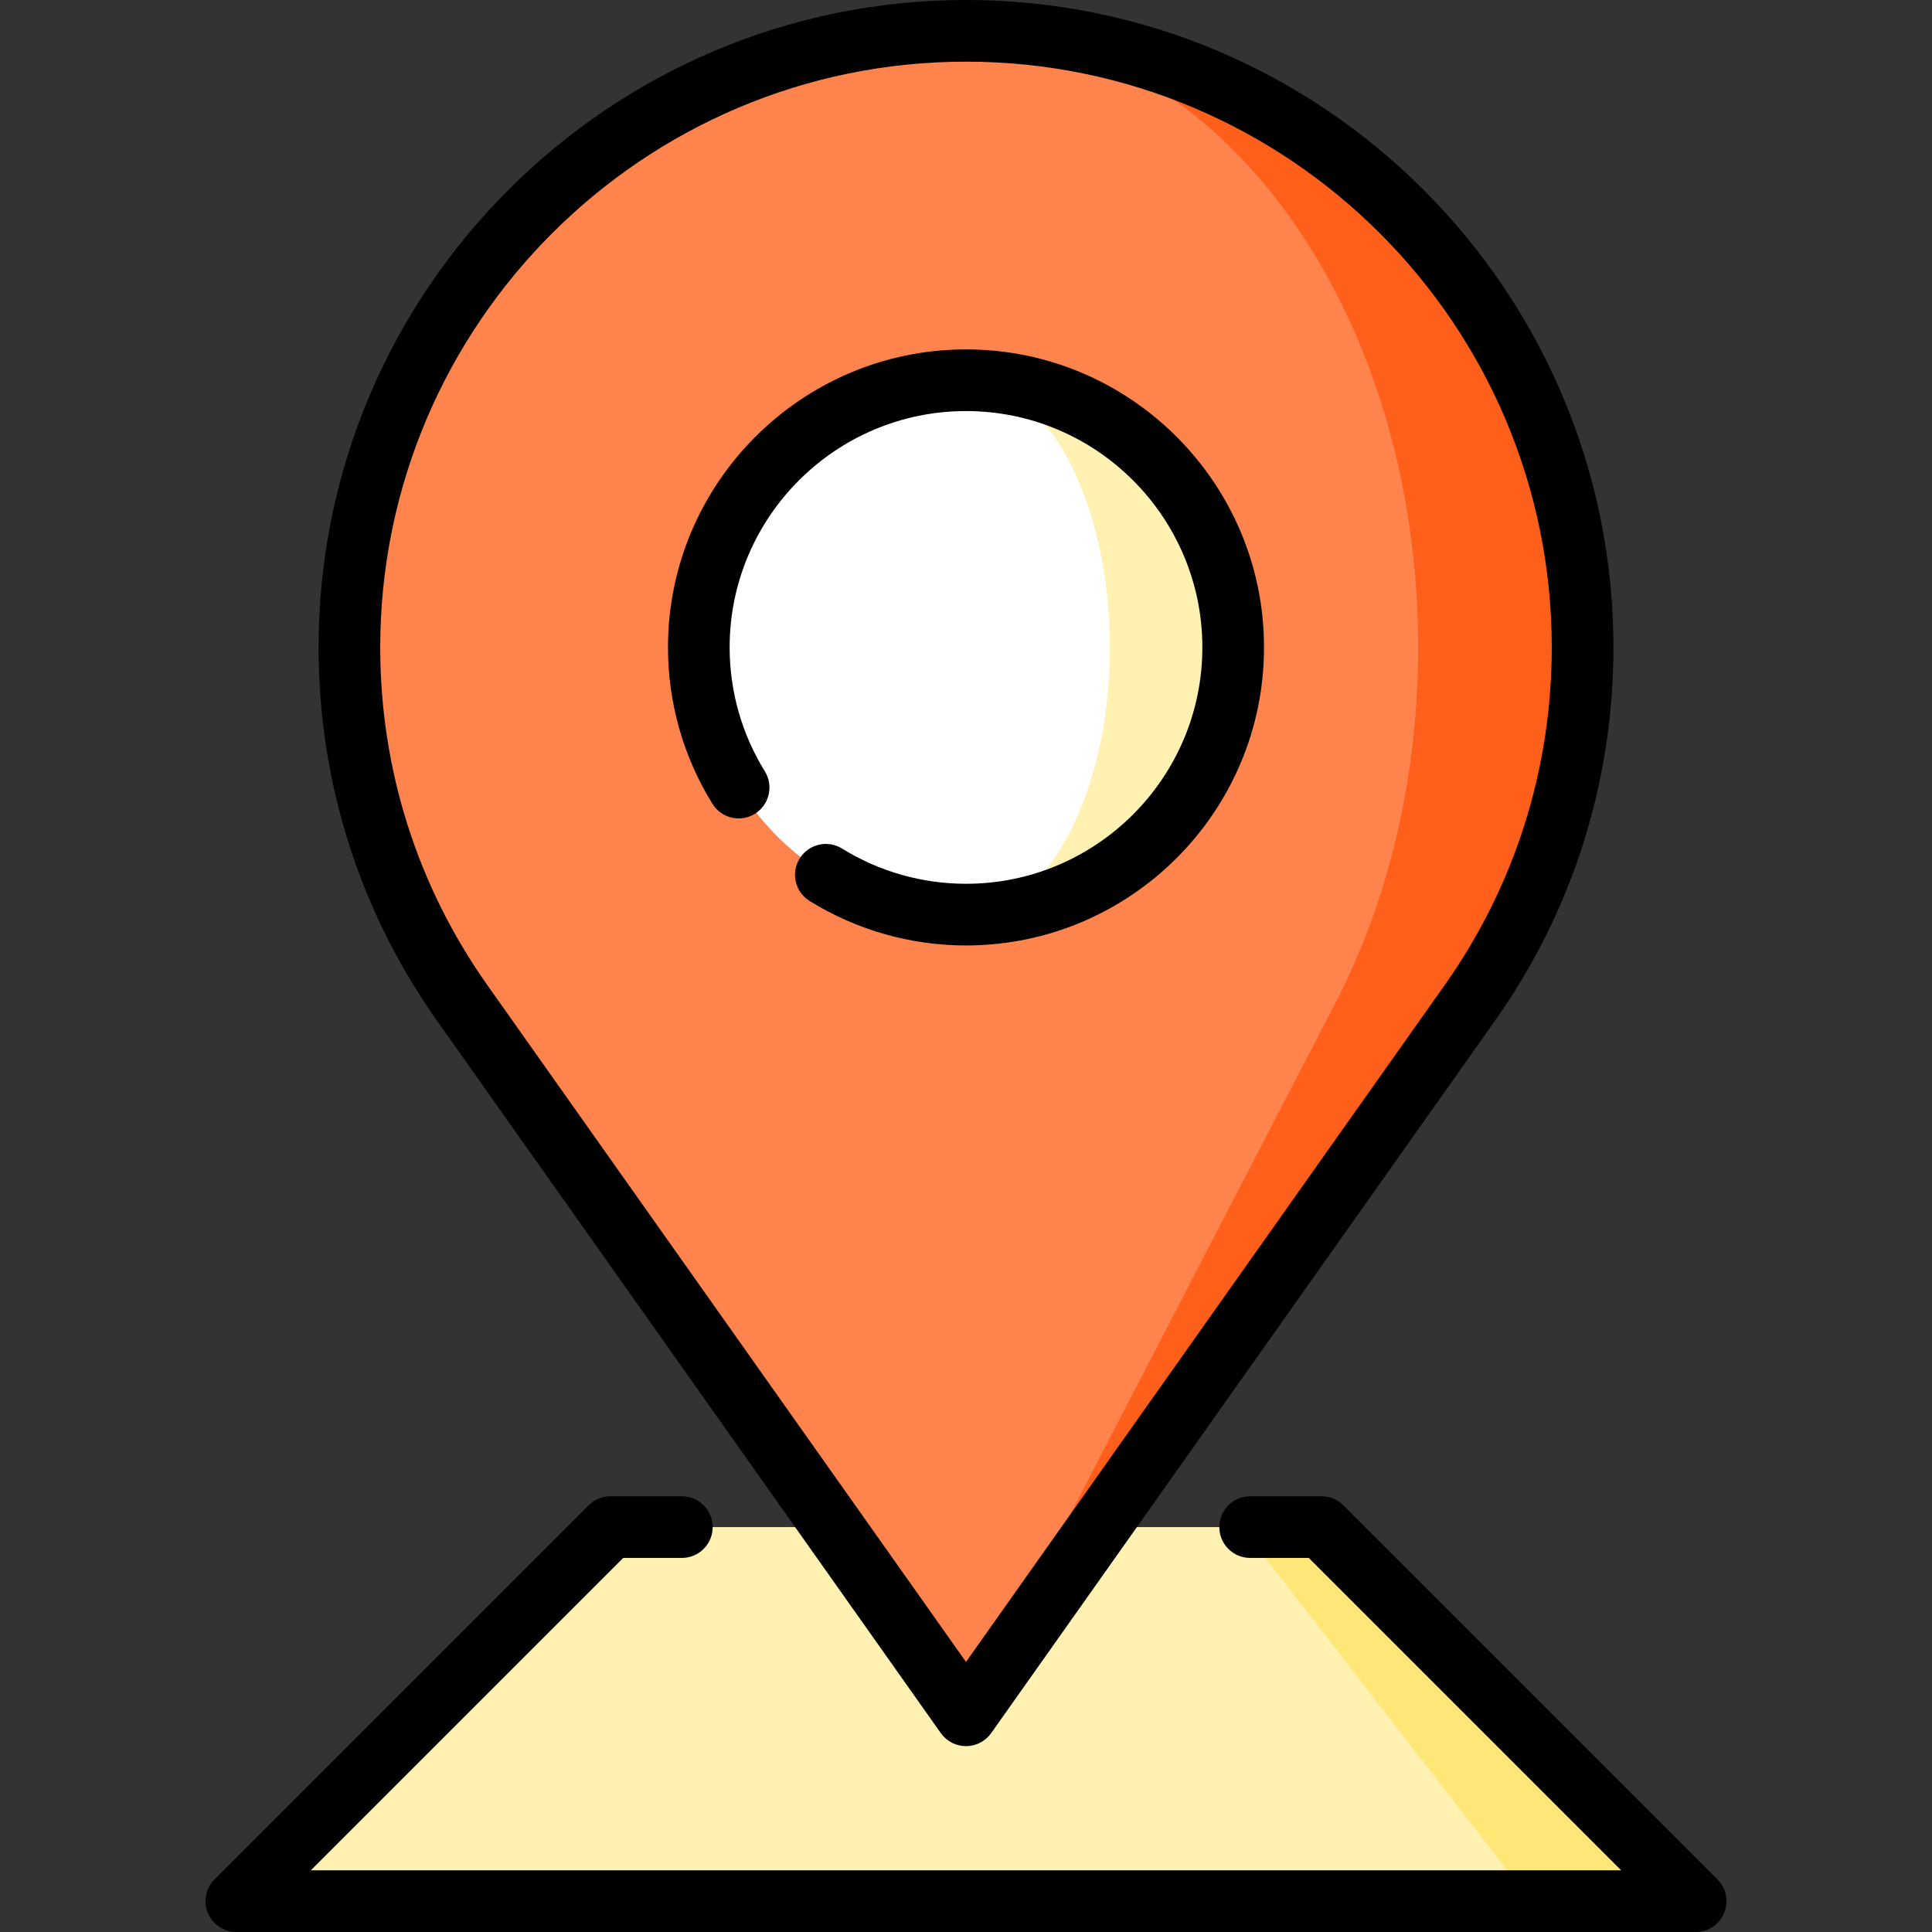
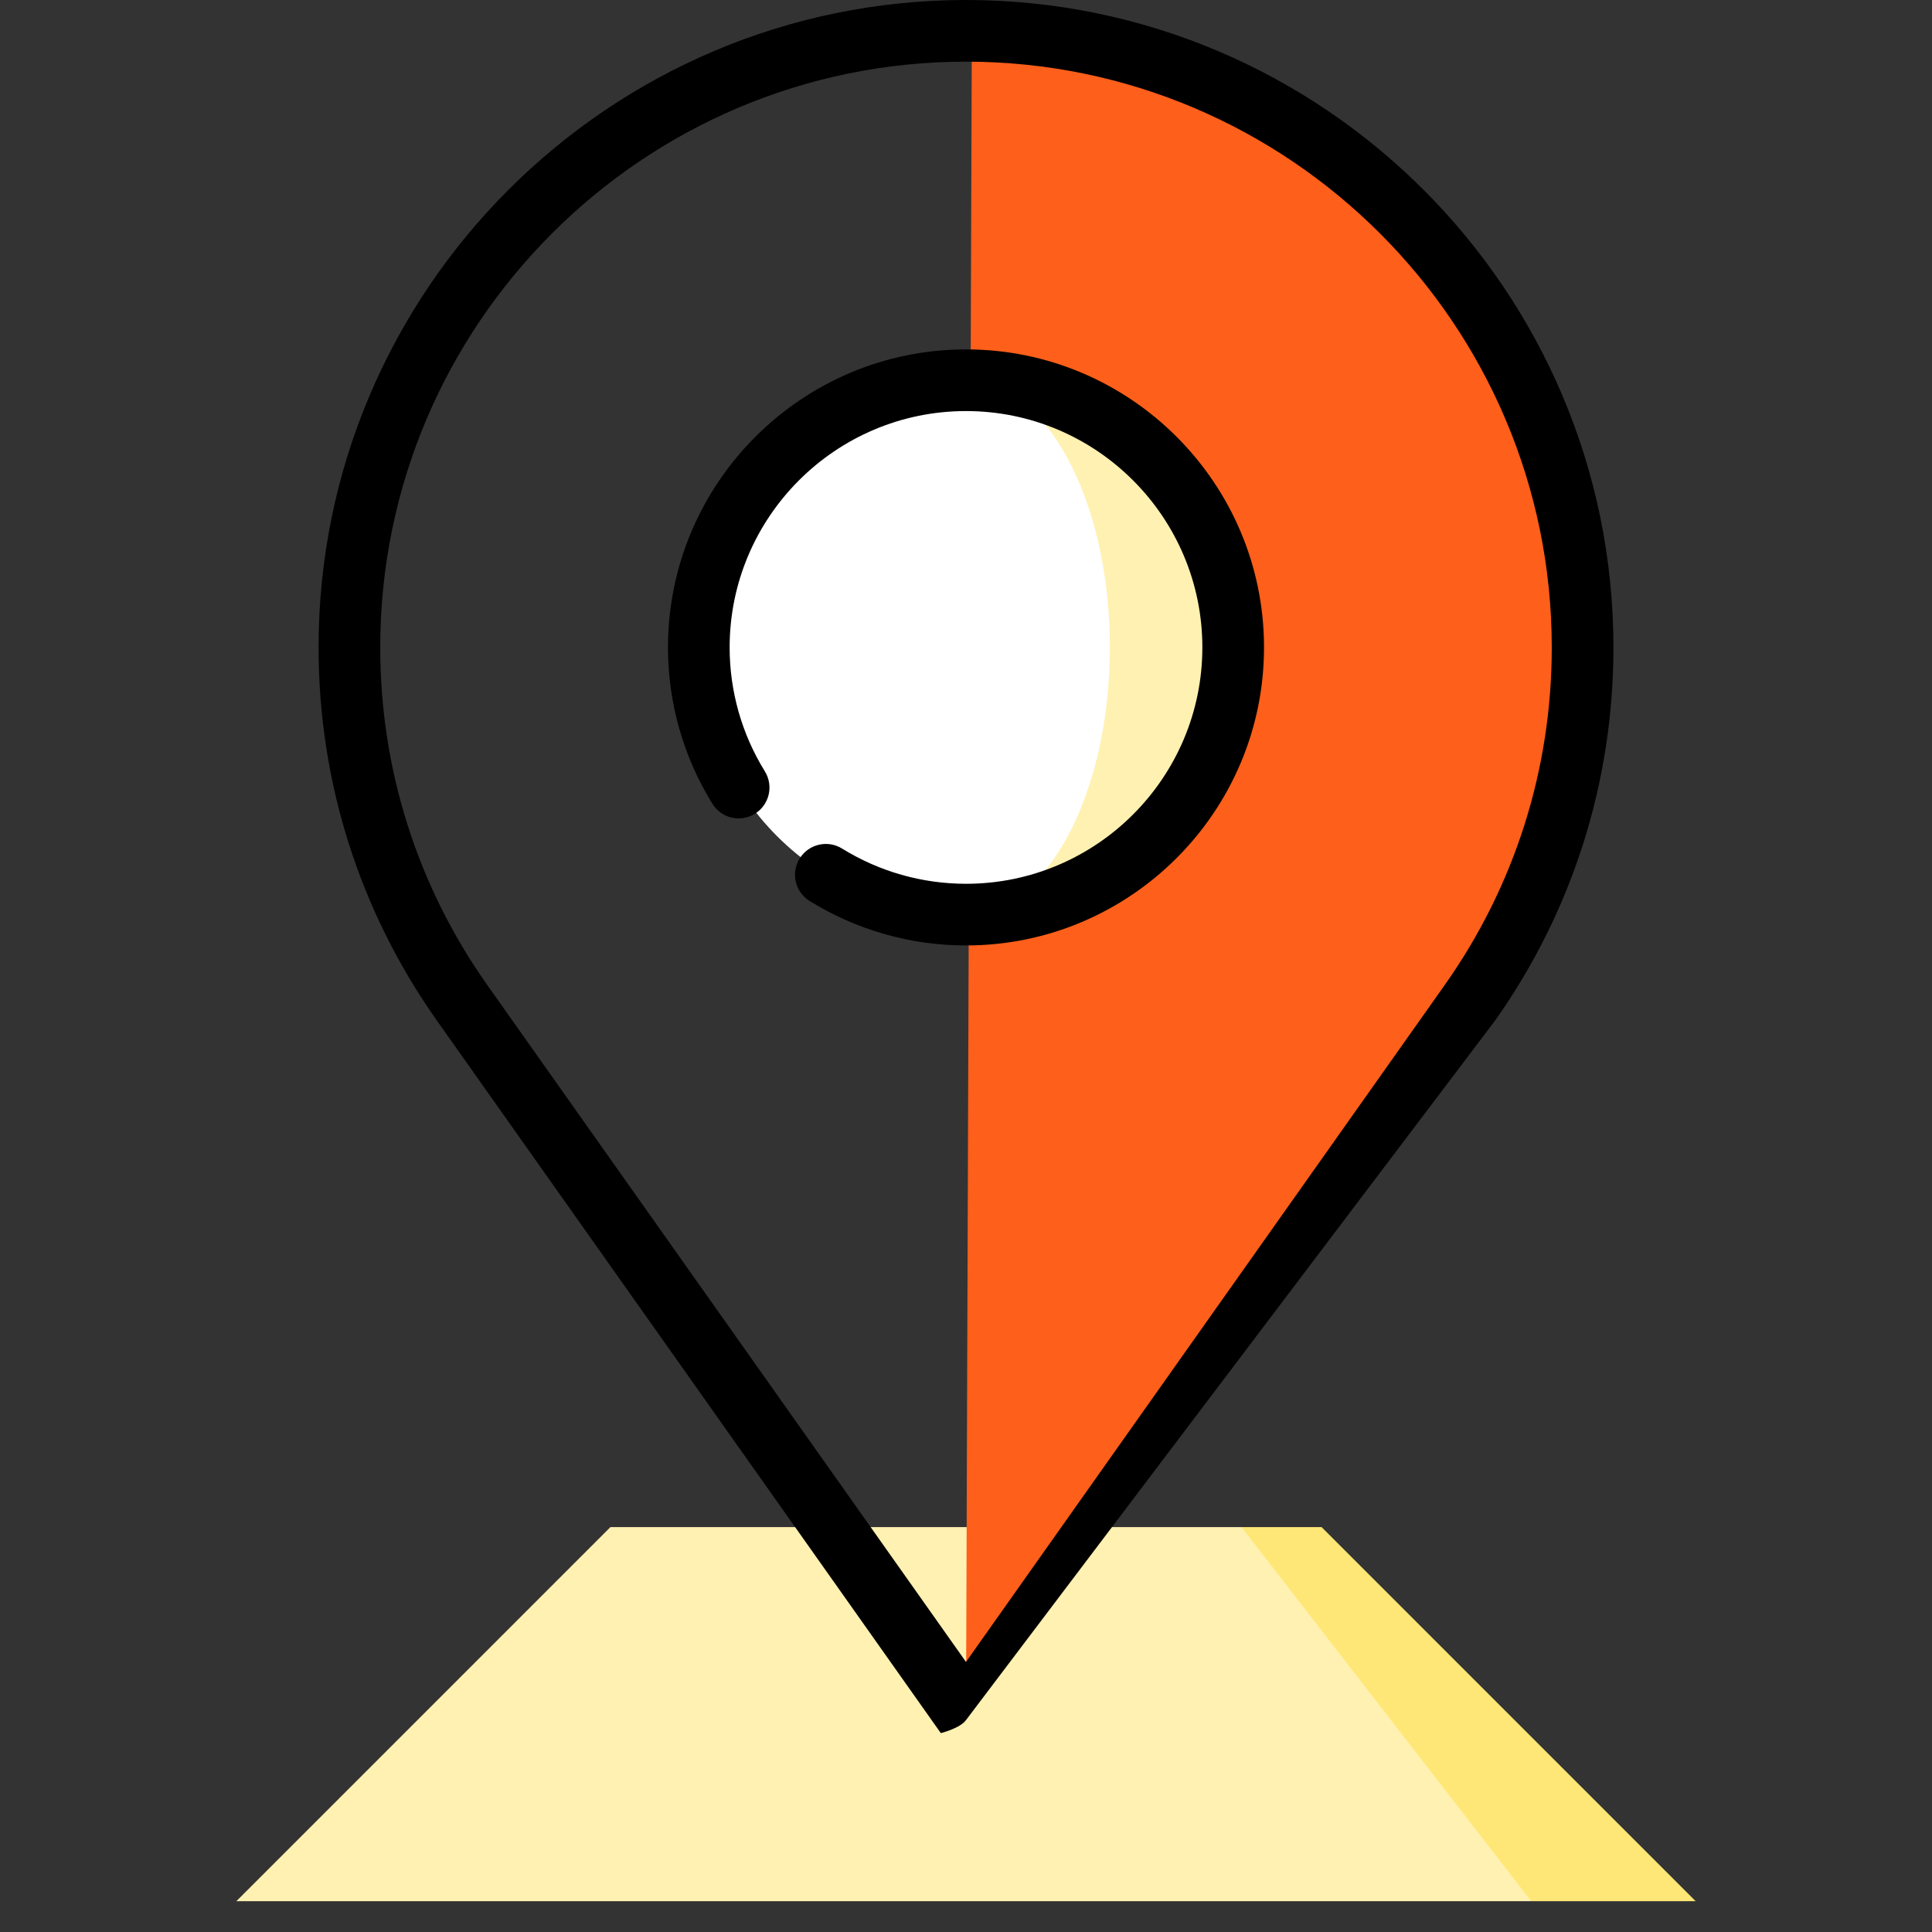
<svg xmlns="http://www.w3.org/2000/svg" height="800px" width="800px" version="1.1" id="Layer_1" viewBox="0 0 512 512" xml:space="preserve">
  <rect x="0" y="0" width="512" height="512" fill="#333333" stroke="none" />
  <polygon style="fill:#FFE777;" points="449.362,503.83 405.787,503.83 328.998,459.266 328.998,404.698 350.23,404.698 " />
  <polygon style="fill:#FFF1B1;" points="328.998,404.698 405.787,503.83 62.638,503.83 161.77,404.698 " />
  <path style="fill:#FE5F1A;" d="M257.547,8.181L256,454.58l133.643-188.972c18.748-26.591,29.761-59.022,29.761-94.034  C419.404,81.844,347.082,9.009,257.547,8.181z" />
-   <path style="fill:#FE834D;" d="M375.83,171.574c0,35.012-8.083,67.442-21.831,94.034L256,454.58L122.357,265.608  c-18.748-26.591-29.761-59.022-29.761-94.034C92.596,81.332,165.757,8.17,256,8.17c0.512,0,1.035,0,1.547,0.011  C323.018,9.314,375.83,82.04,375.83,171.574z" />
  <path style="fill:#FFF1B1;" d="M256,100.766v141.617c39.043,0,70.809-31.766,70.809-70.809S295.043,100.766,256,100.766z" />
  <path style="fill:#FFFFFF;" d="M256,100.766c21.025,0,38.128,31.766,38.128,70.809S277.025,242.383,256,242.383  c-39.043,0-70.809-31.766-70.809-70.809S216.957,100.766,256,100.766z" />
-   <path d="M455.139,498.052l-99.132-99.132c-1.532-1.532-3.61-2.392-5.777-2.392h-18.927c-4.512,0-8.17,3.657-8.17,8.17  c0,4.513,3.658,8.17,8.17,8.17h15.542l82.791,82.791H82.362l82.791-82.791h15.542c4.512,0,8.17-3.657,8.17-8.17  c0-4.513-3.658-8.17-8.17-8.17H161.77c-2.167,0-4.245,0.861-5.777,2.392l-99.132,99.132c-2.337,2.338-3.036,5.851-1.771,8.904  S59.334,512,62.638,512h386.723c3.304,0,6.283-1.99,7.548-5.044C458.175,503.903,457.475,500.39,455.139,498.052z" />
-   <path d="M249.329,459.294c1.532,2.165,4.019,3.452,6.671,3.452s5.14-1.288,6.671-3.452L396.32,270.32  c20.448-29.004,31.256-63.15,31.256-98.746C427.574,76.968,350.607,0,256,0S84.426,76.968,84.426,171.574  c0,35.596,10.808,69.742,31.262,98.756L249.329,459.294z M256,16.34c85.597,0,155.234,69.637,155.234,155.234  c0,32.206-9.776,63.097-28.263,89.32L256,440.427L129.037,260.905c-18.495-26.234-28.271-57.125-28.271-89.331  C100.766,85.978,170.403,16.34,256,16.34z" />
+   <path d="M249.329,459.294s5.14-1.288,6.671-3.452L396.32,270.32  c20.448-29.004,31.256-63.15,31.256-98.746C427.574,76.968,350.607,0,256,0S84.426,76.968,84.426,171.574  c0,35.596,10.808,69.742,31.262,98.756L249.329,459.294z M256,16.34c85.597,0,155.234,69.637,155.234,155.234  c0,32.206-9.776,63.097-28.263,89.32L256,440.427L129.037,260.905c-18.495-26.234-28.271-57.125-28.271-89.331  C100.766,85.978,170.403,16.34,256,16.34z" />
  <path d="M200.047,215.665c3.837-2.375,5.023-7.41,2.649-11.247c-6.107-9.87-9.335-21.225-9.335-32.843  c0-34.539,28.099-62.638,62.638-62.638s62.638,28.099,62.638,62.638S290.539,234.213,256,234.213  c-11.617,0-22.974-3.228-32.843-9.335c-3.839-2.376-8.873-1.187-11.247,2.649c-2.374,3.837-1.188,8.873,2.649,11.247  c12.454,7.706,26.784,11.779,41.44,11.779c43.549,0,78.979-35.429,78.979-78.979S299.549,92.596,256,92.596  s-78.979,35.429-78.979,78.979c0,14.657,4.073,28.988,11.779,41.441C191.175,216.852,196.21,218.038,200.047,215.665z" />
</svg>